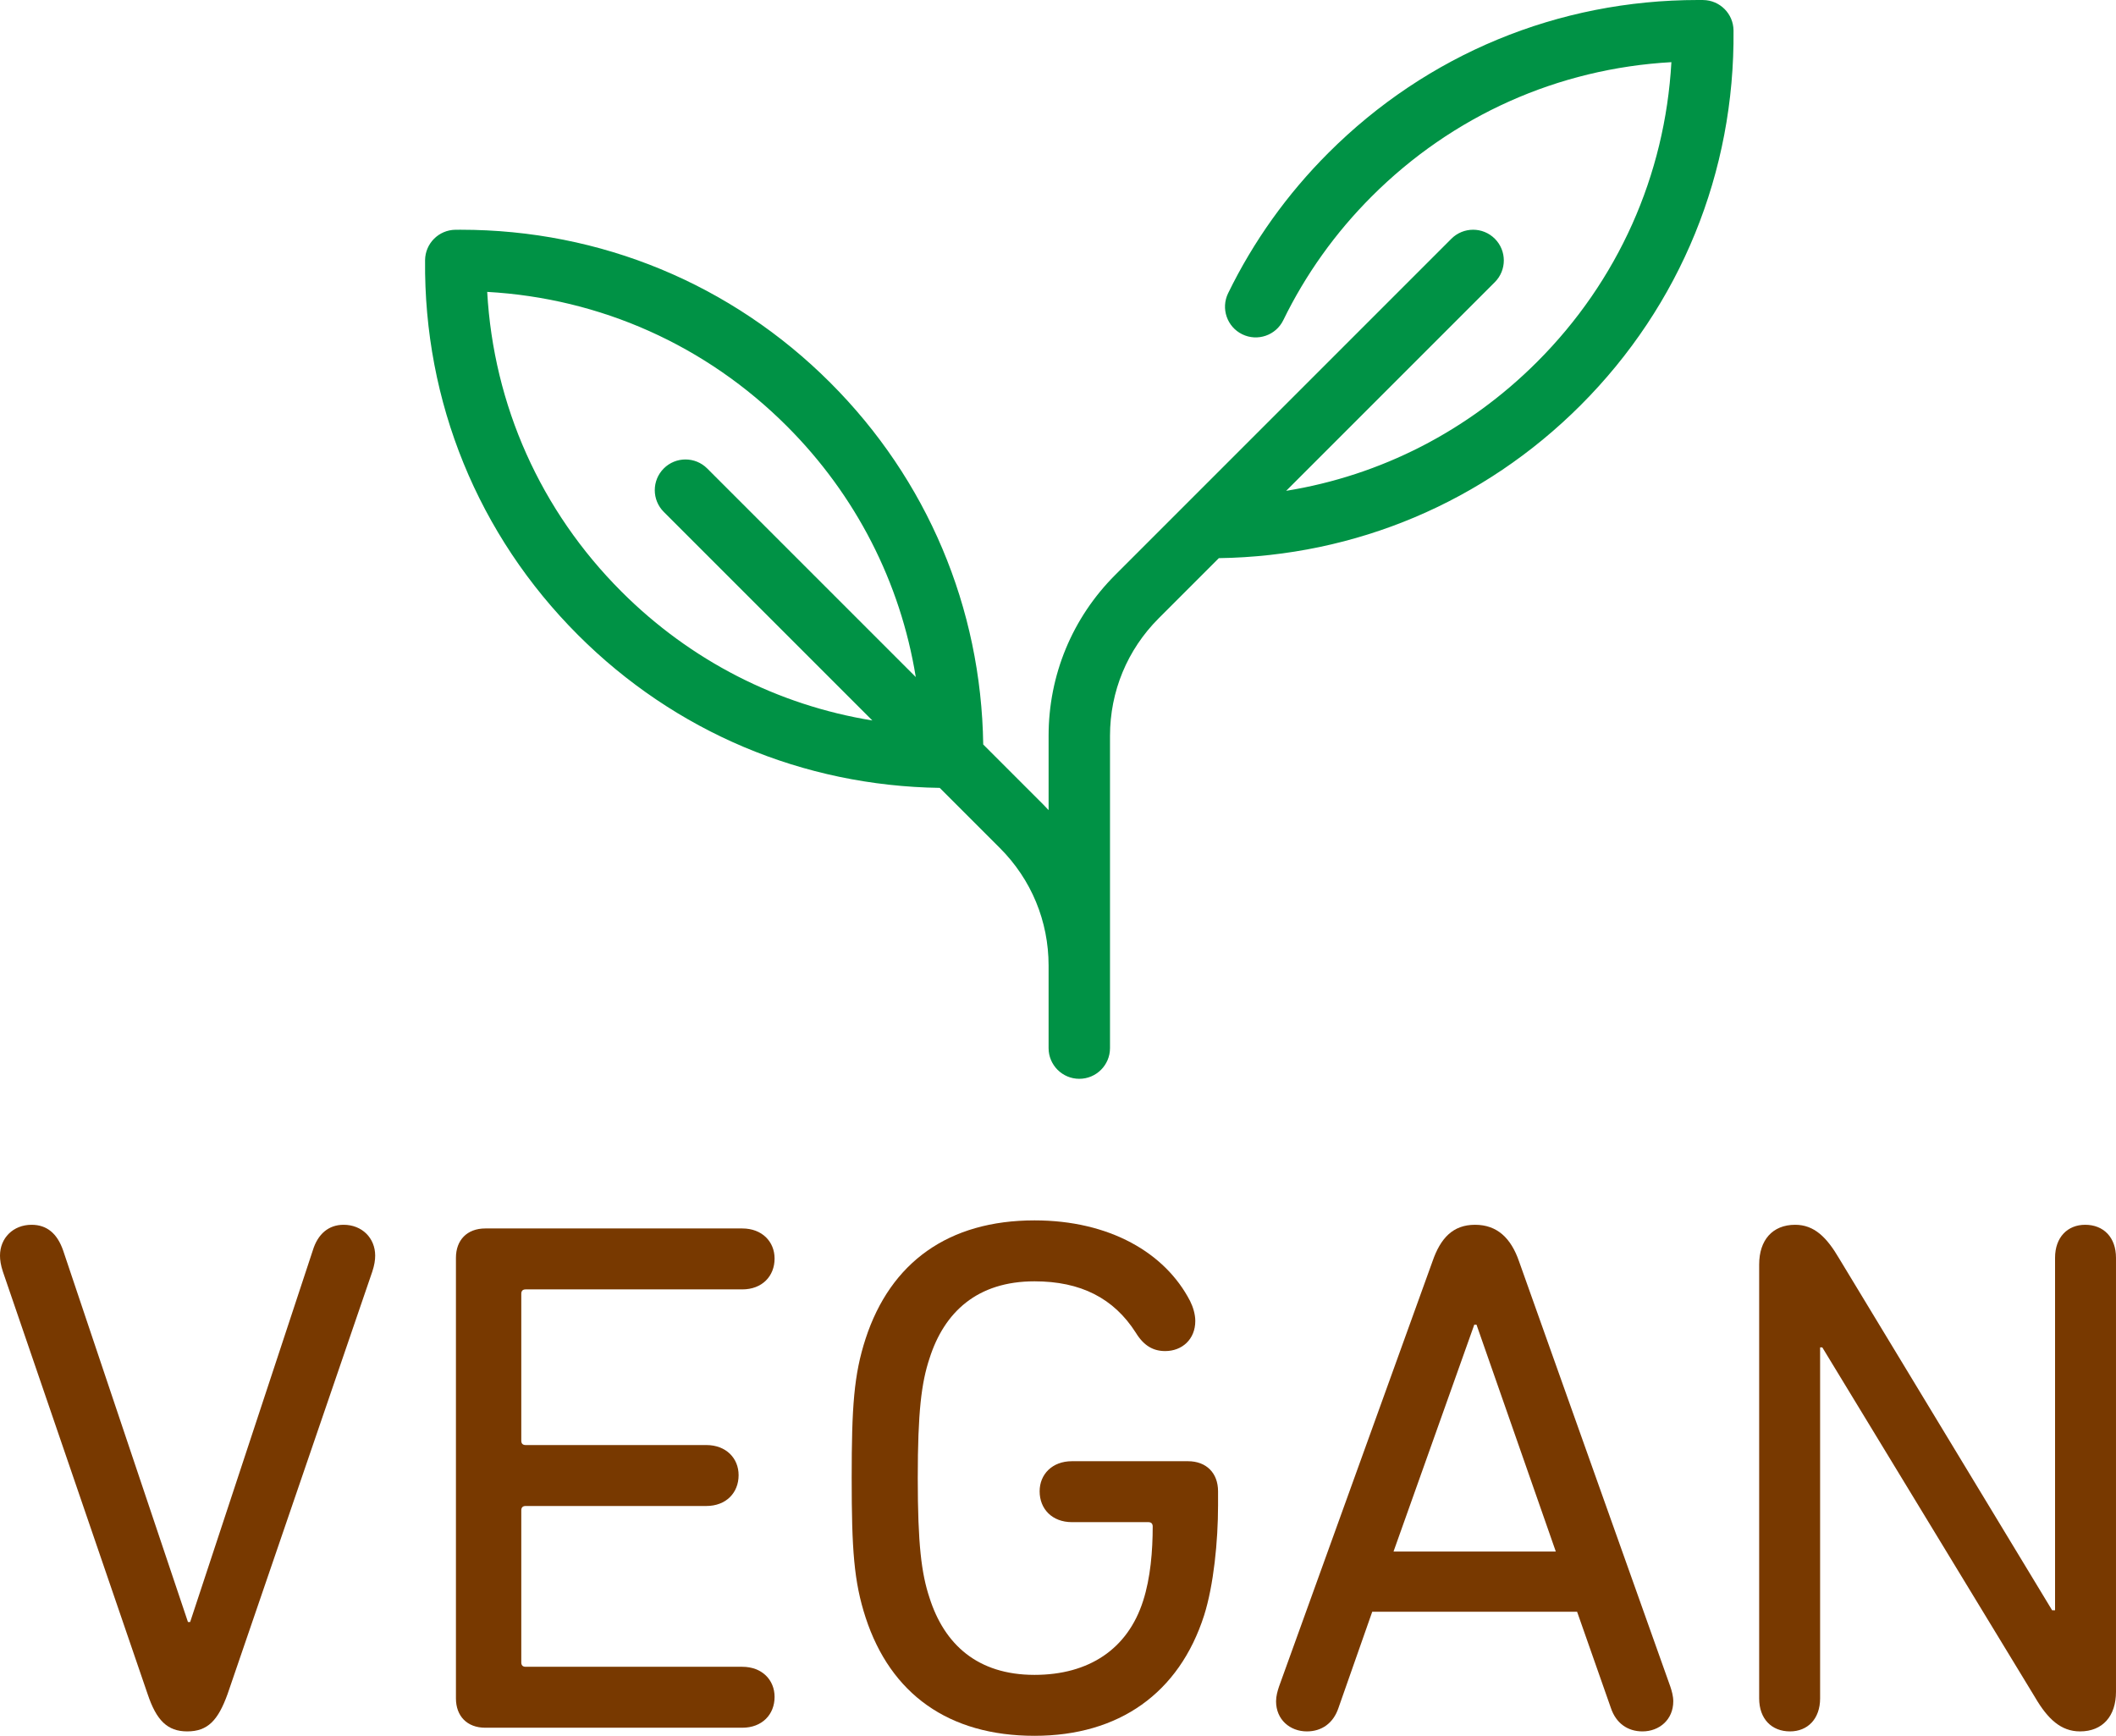
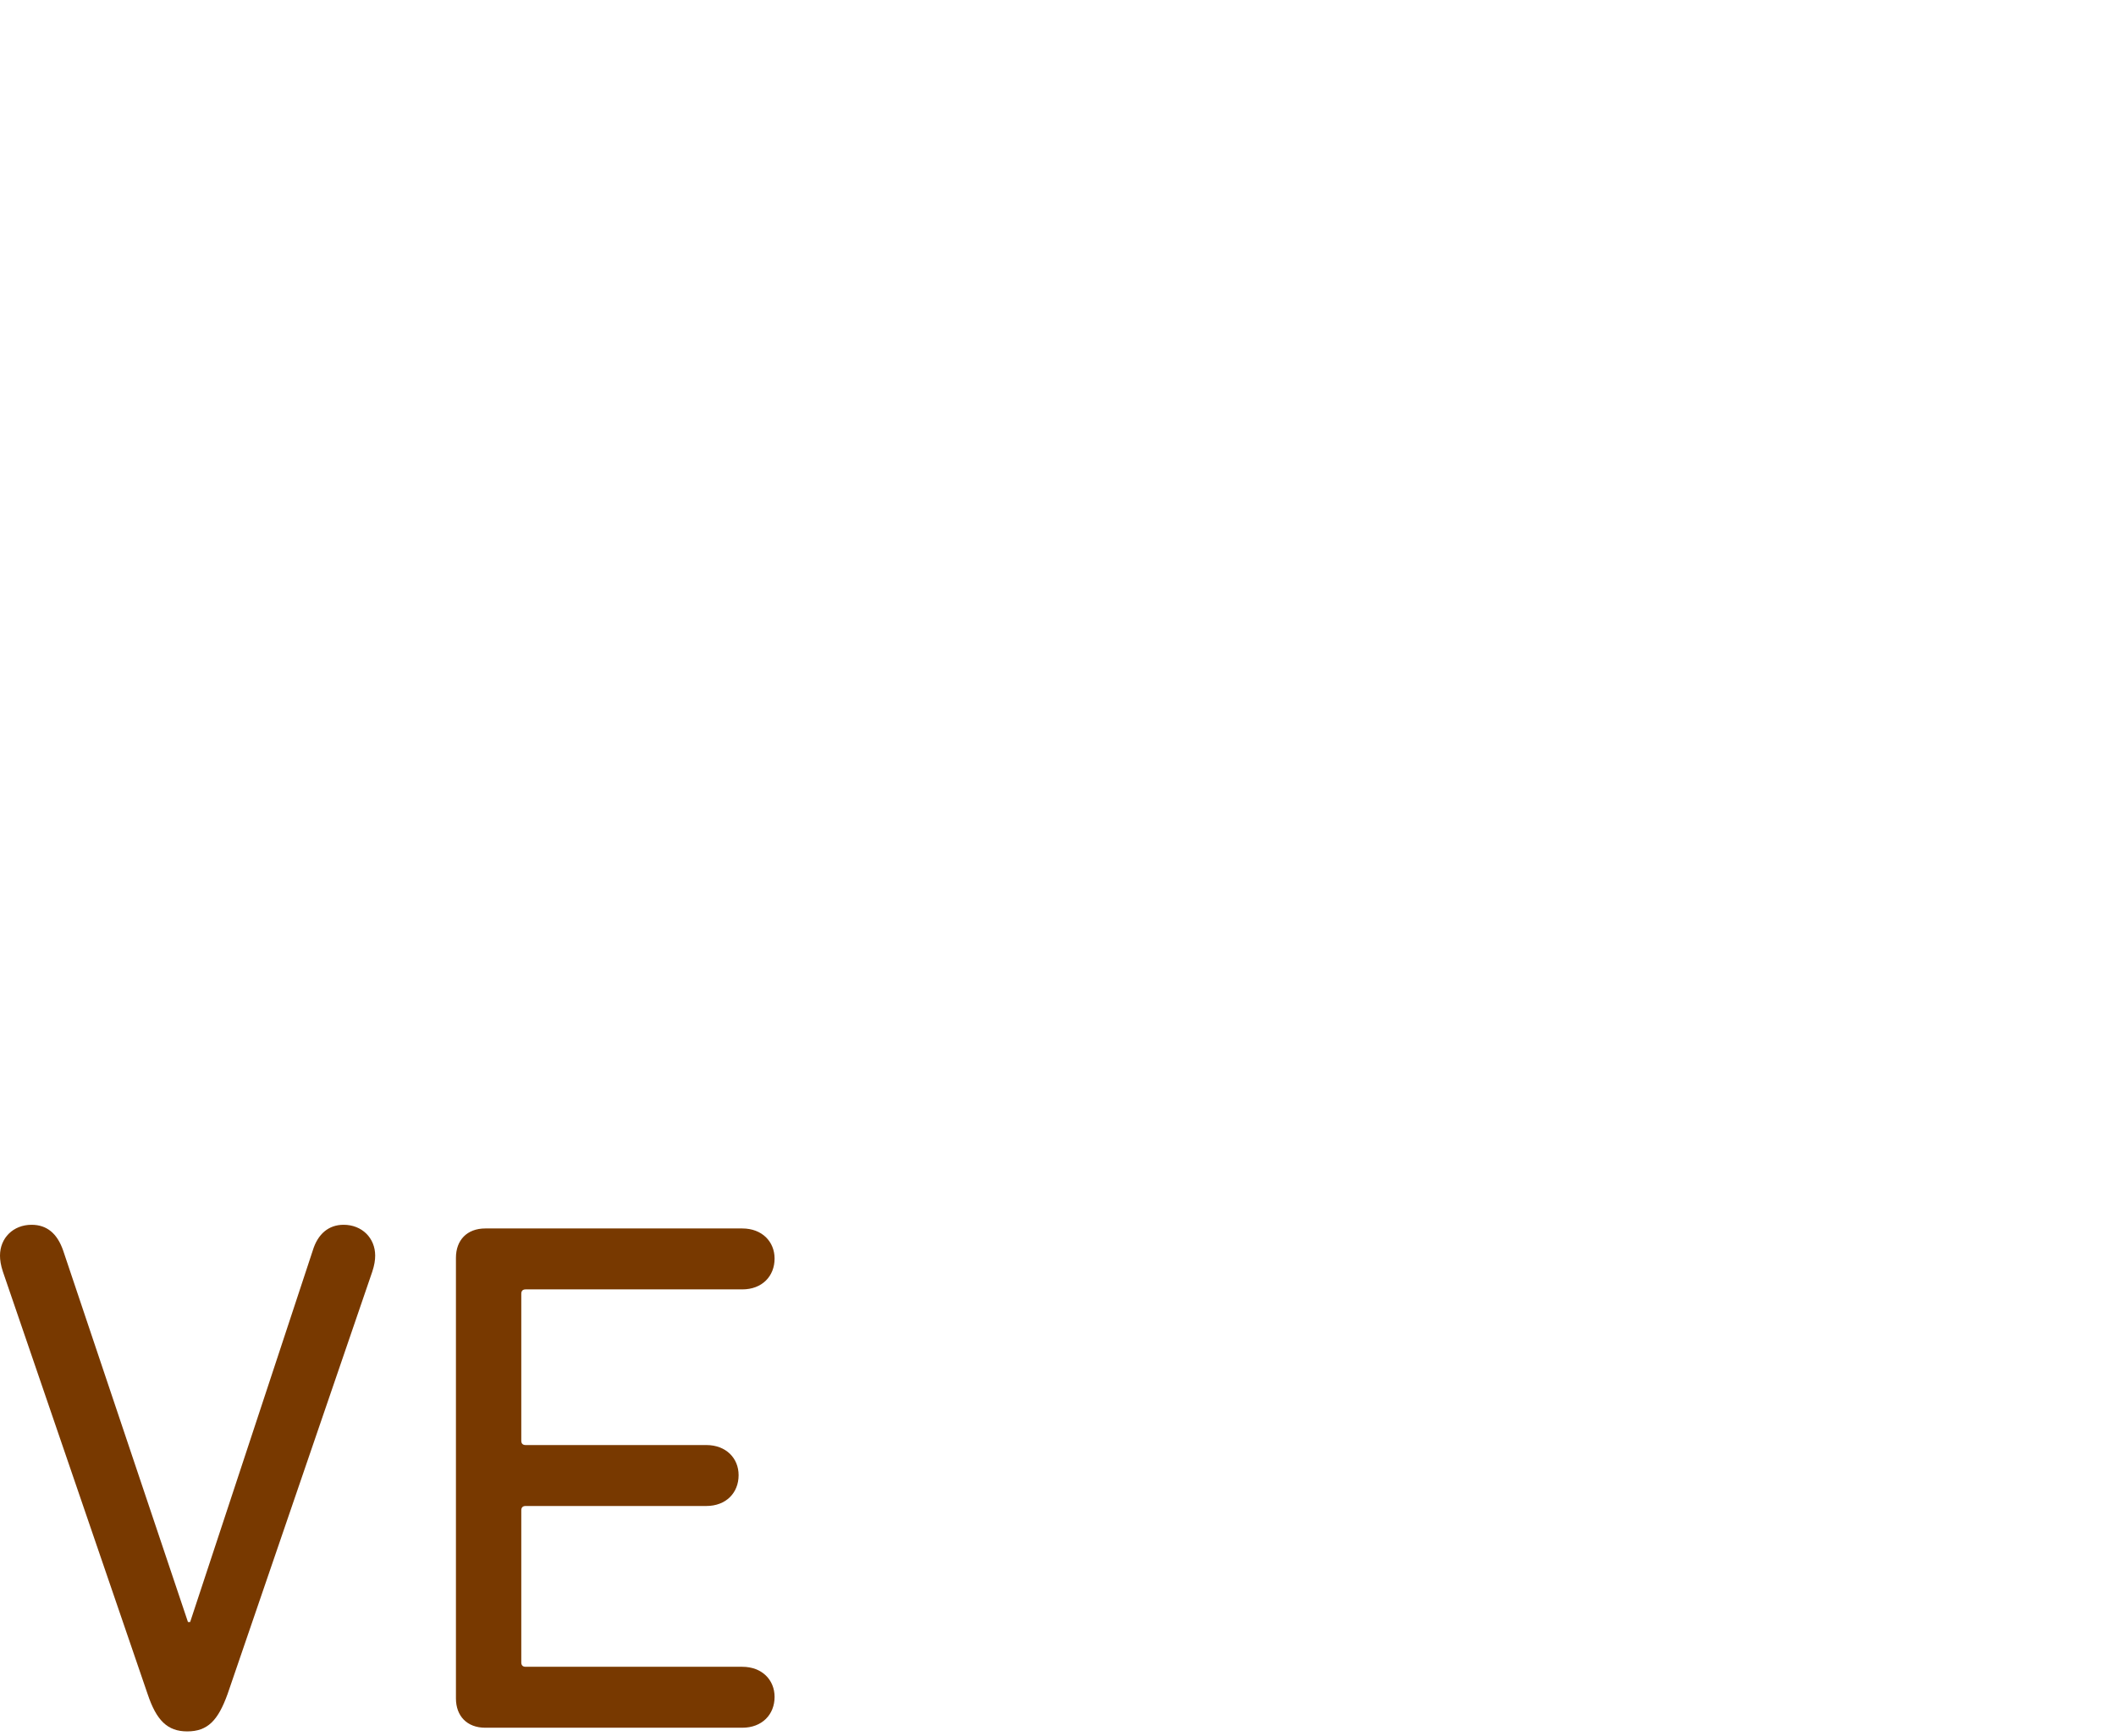
<svg xmlns="http://www.w3.org/2000/svg" id="b" viewBox="0 0 689.856 565.894">
  <defs>
    <style>.d{fill:#009245;}.e{fill:#783900;}</style>
  </defs>
  <g id="c">
    <g>
      <g>
        <path class="e" d="m61.277,528.792h.718l39.974-121.119c1.676-5.505,5.267-8.377,10.054-8.377,5.984,0,10.292,4.309,10.292,10.053,0,1.437-.239,3.111-.957,5.266l-47.154,137.635c-3.112,8.617-6.463,12.208-13.166,12.208-6.462,0-10.053-3.591-12.925-12.208L.957,414.615c-.718-2.154-.957-3.829-.957-5.266,0-5.744,4.309-10.053,10.292-10.053,5.027,0,8.378,2.872,10.293,8.377l40.692,121.119Z" />
        <path class="e" d="m148.645,410.068c0-5.745,3.591-9.575,9.575-9.575h83.777c6.463,0,10.532,4.309,10.532,9.813,0,5.745-4.069,10.054-10.532,10.054h-70.612c-.958,0-1.437.479-1.437,1.437v47.873c0,.957.478,1.435,1.437,1.435h58.884c6.463,0,10.532,4.309,10.532,9.815,0,5.744-4.069,10.053-10.532,10.053h-58.884c-.958,0-1.437.478-1.437,1.437v49.549c0,.957.478,1.437,1.437,1.437h70.612c6.463,0,10.532,4.309,10.532,9.813,0,5.745-4.069,10.054-10.532,10.054h-83.777c-5.984,0-9.575-3.83-9.575-9.575v-143.618Z" />
-         <path class="e" d="m277.664,481.876c0-23.219.719-33.75,4.548-45.478,8.139-24.895,27.049-38.538,55.055-38.538,24.415,0,42.606,10.532,50.745,26.33.957,1.915,1.676,4.309,1.676,6.463,0,5.983-4.309,9.813-9.815,9.813-3.83,0-6.941-1.676-9.574-5.984-7.182-11.25-17.953-16.755-33.032-16.755-18.671,0-29.442,10.054-34.23,25.134-2.633,7.898-3.83,17.473-3.83,39.016s1.197,31.117,3.83,39.017c4.787,15.08,15.559,25.134,34.23,25.134,17.713,0,30.398-8.378,35.426-24.176,2.394-7.421,3.111-16.277,3.111-24.176,0-.958-.478-1.437-1.435-1.437h-24.895c-6.463,0-10.532-4.309-10.532-10.054,0-5.505,4.069-9.813,10.532-9.813h37.819c5.984,0,9.815,3.829,9.815,9.813v4.549c0,11.729-1.437,26.09-4.548,35.904-8.139,25.373-27.767,39.256-55.293,39.256-28.006,0-46.916-13.645-55.055-38.538-3.829-11.729-4.548-22.261-4.548-45.48Z" />
-         <path class="e" d="m416.978,549.857l50.027-138.593c2.633-7.659,6.702-11.968,13.884-11.968s11.729,4.309,14.361,11.968l49.31,138.593c.478,1.435.957,3.111.957,4.787,0,5.984-4.548,9.813-10.054,9.813-4.787,0-8.616-2.633-10.292-7.659l-11.011-31.357h-66.783l-11.011,31.357c-1.676,5.026-5.505,7.659-10.293,7.659-5.505,0-10.053-3.829-10.053-9.813,0-1.676.478-3.352.957-4.787Zm90.241-44.043l-25.852-73.965h-.719l-26.33,73.965h52.9Z" />
-         <path class="e" d="m573.524,412.222c0-7.899,4.309-12.926,11.729-12.926,6.224,0,10.293,4.068,14.361,11.01l69.416,114.656h.958v-114.894c0-6.703,4.068-10.771,9.813-10.771,5.984,0,10.054,4.068,10.054,10.771v141.464c0,7.899-4.309,12.926-11.729,12.926-6.224,0-10.532-4.069-14.601-11.011l-69.416-114.177h-.718v114.416c0,6.702-4.069,10.771-9.815,10.771-5.984,0-10.054-4.069-10.054-10.771v-141.464Z" />
      </g>
-       <path class="d" d="m555.247.008c-.561-.005-1.121-.008-1.682-.008-45.574,0-88.315,17.673-120.515,49.872-13.423,13.425-24.412,28.809-32.662,45.727-2.422,4.969-.36,10.962,4.61,13.385,4.974,2.428,10.963.359,13.385-4.61,7.274-14.92,16.972-28.492,28.825-40.343,26.364-26.365,60.742-41.692,97.698-43.767-2.074,36.956-17.402,71.335-43.767,97.7-22.554,22.554-50.936,37.049-81.828,42.053l68.031-68.031c3.909-3.911,3.909-10.248,0-14.158-3.911-3.908-10.248-3.908-14.158,0l-109.589,109.591c-14.015,14.016-21.733,32.651-21.733,52.471v24.221c-.566-.603-1.125-1.211-1.712-1.798l-19.602-19.602c-.651-44.608-18.259-86.349-49.855-117.943h.001c-32.202-32.2-74.938-49.872-120.51-49.872-.561,0-1.127.003-1.687.008-5.455.052-9.864,4.461-9.916,9.916-.442,46.203,17.269,89.6,49.864,122.198,31.593,31.592,73.33,49.187,117.93,49.84l19.614,19.614c10.235,10.233,15.871,23.841,15.871,38.315v26.905c0,5.53,4.481,10.011,10.01,10.011s10.011-4.481,10.011-10.011v-101.801c0-14.474,5.636-28.08,15.871-38.315l19.613-19.613c44.601-.655,86.34-18.251,117.931-49.841,32.597-32.598,50.306-75.995,49.864-122.198-.051-5.454-4.459-9.862-9.913-9.914h0ZM202.604,192.859c-26.365-26.365-41.693-60.745-43.767-97.7,36.955,2.074,71.333,17.402,97.698,43.767h.001c22.54,22.54,37.004,50.941,42.025,81.8l-68.003-68.003c-3.911-3.908-10.248-3.908-14.158,0-3.909,3.911-3.909,10.248,0,14.158l68.003,68.003c-30.859-5.019-59.259-19.483-81.8-42.025h0Z" />
    </g>
  </g>
</svg>